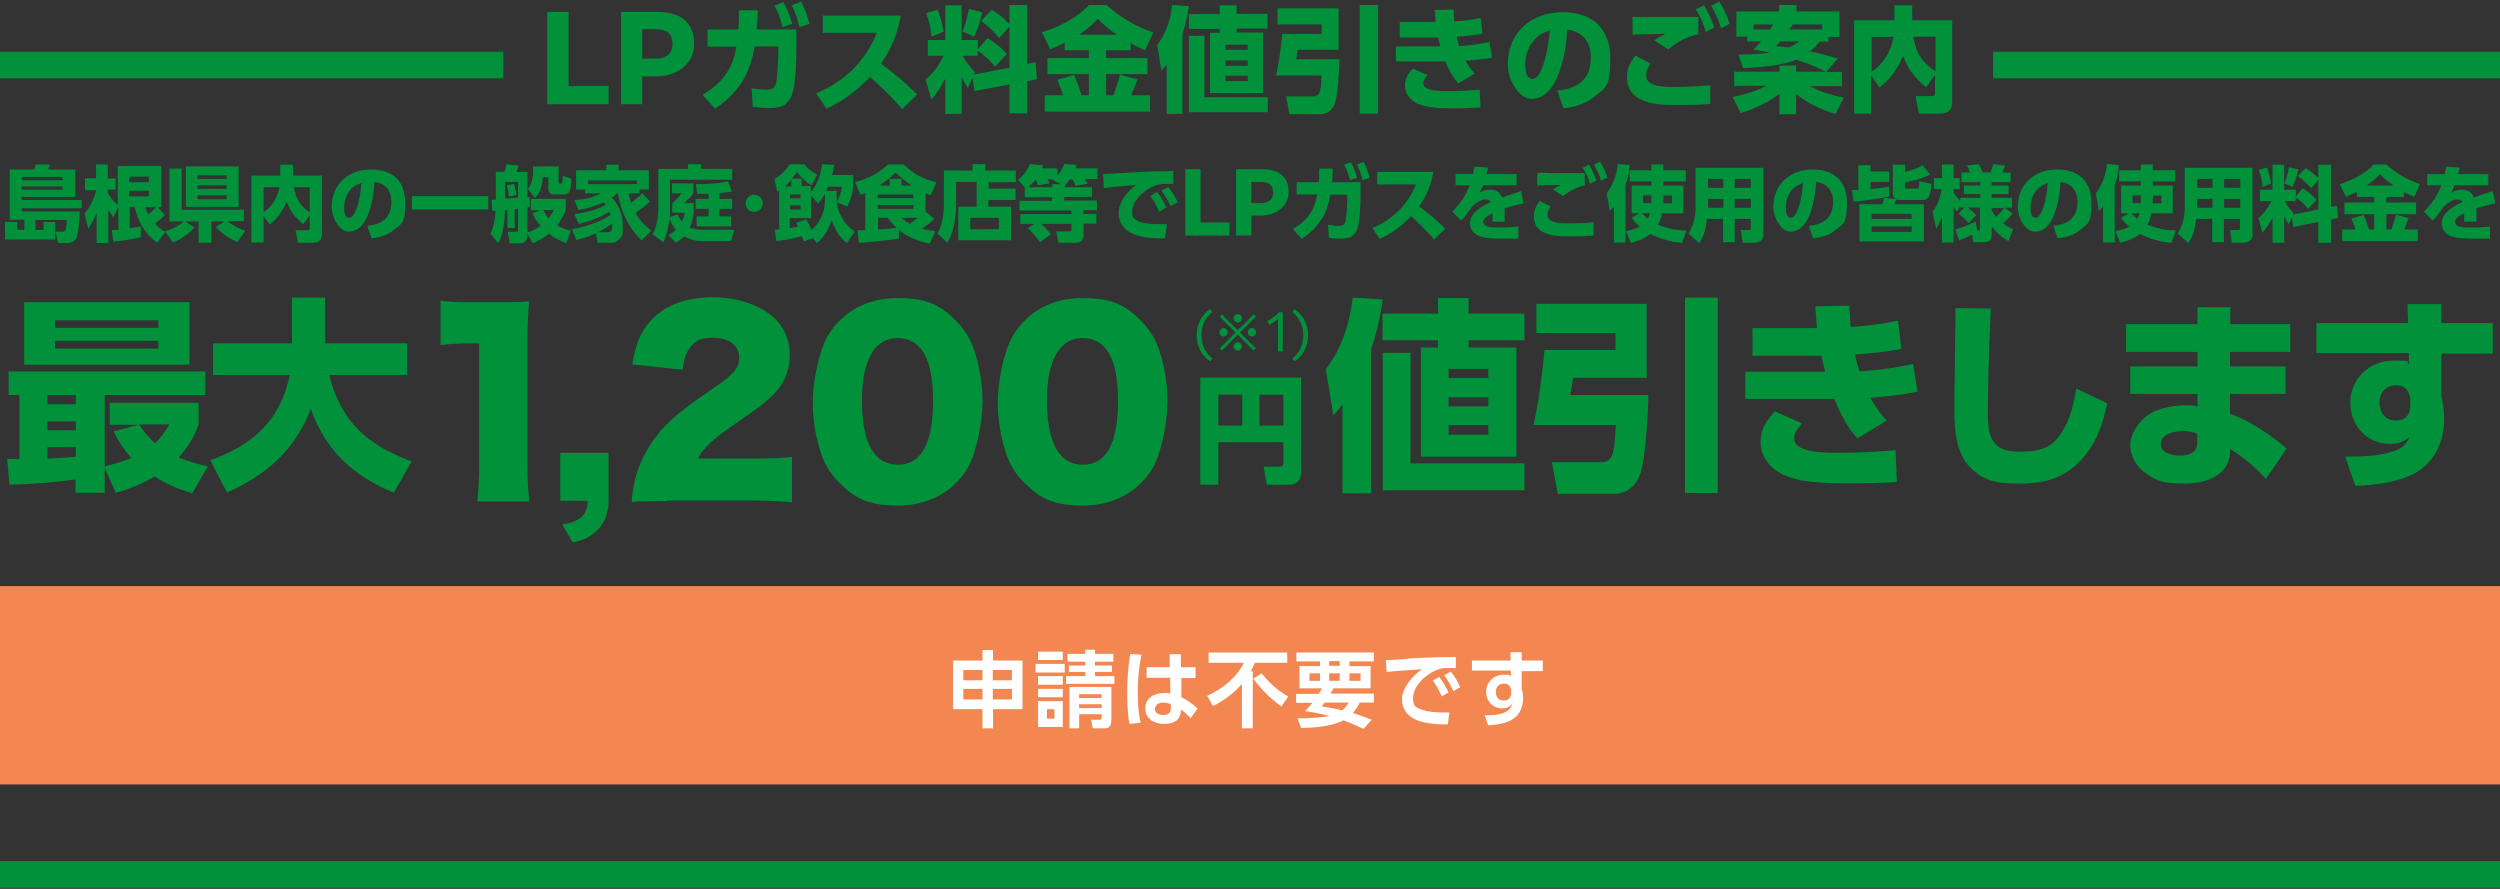
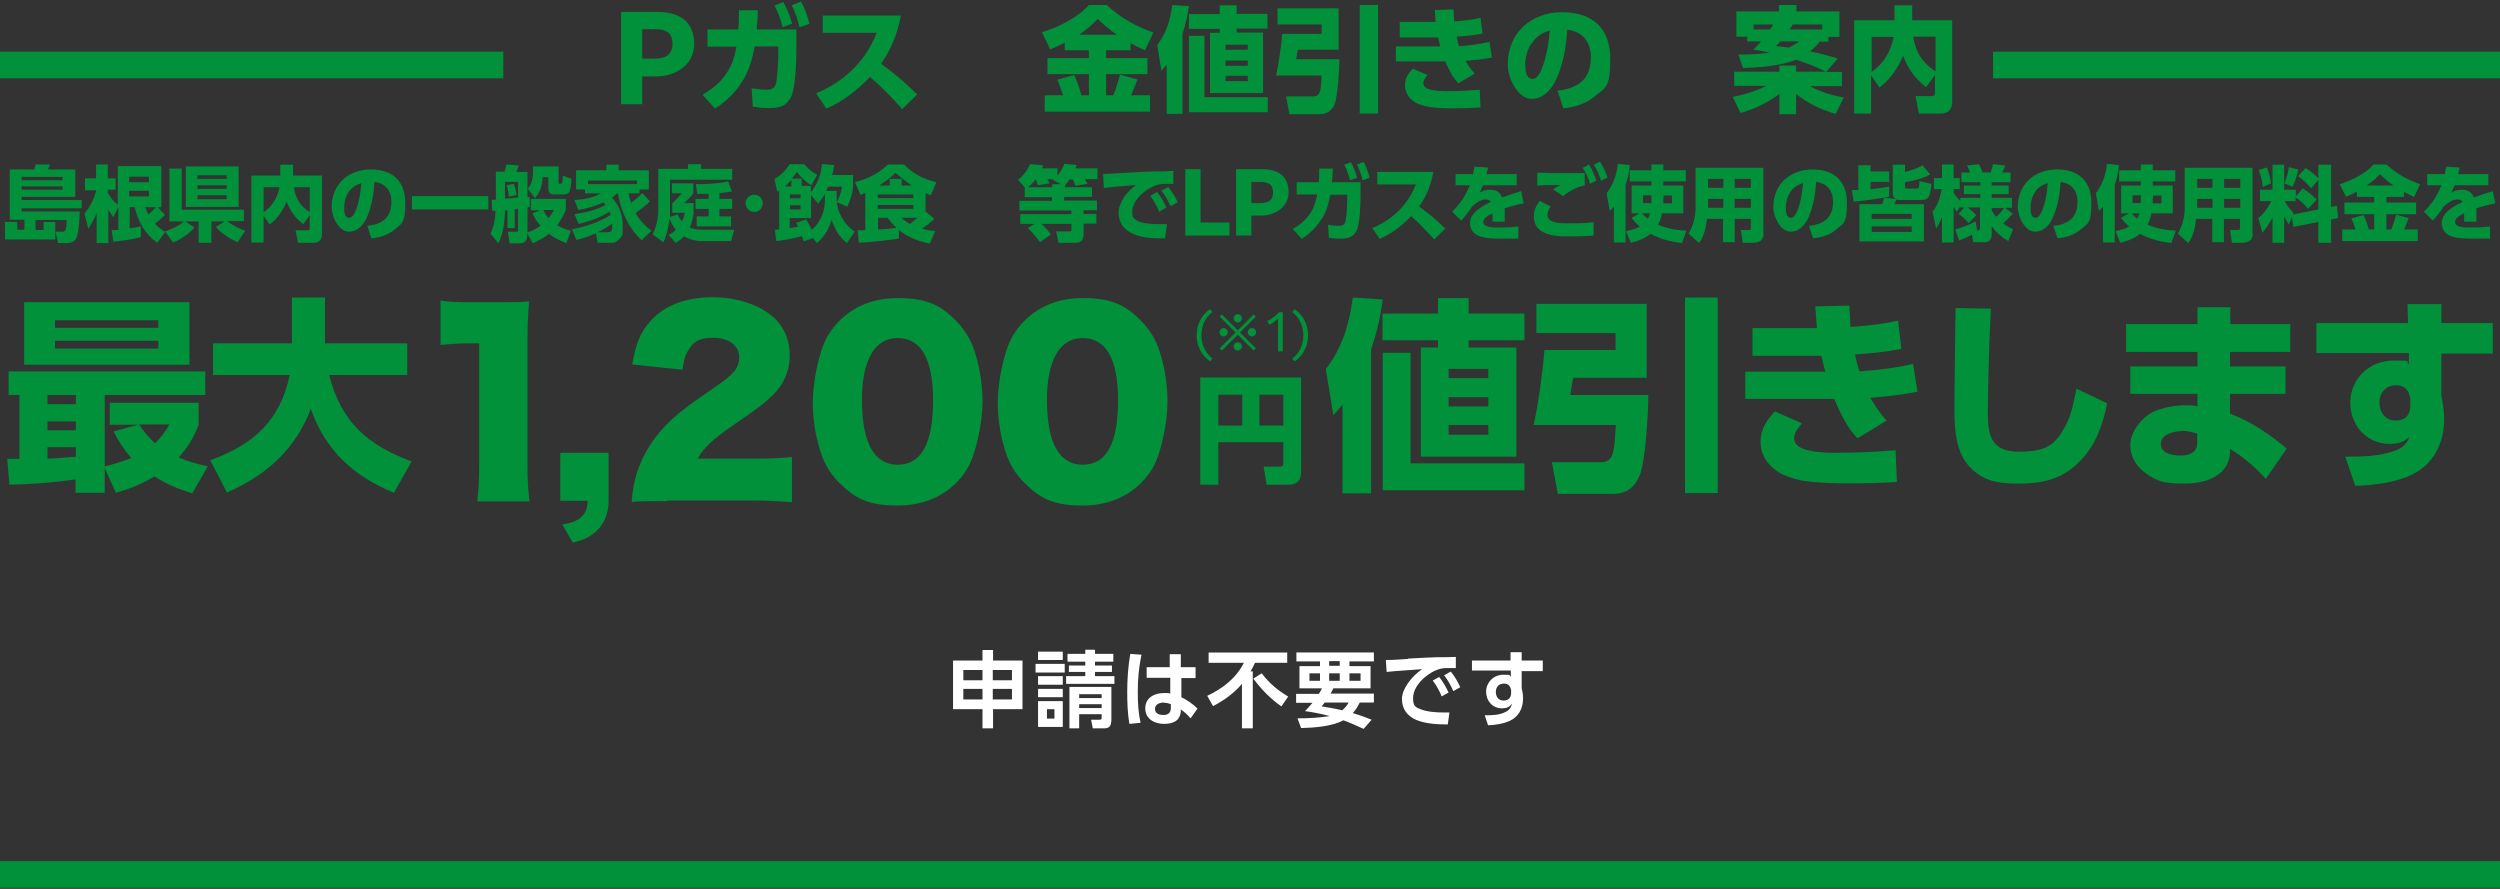
<svg xmlns="http://www.w3.org/2000/svg" id="_レイヤー_1" version="1.1" viewBox="0 0 900 320">
  <rect x="0" y="0" width="900" height="320" fill="#333333" stroke="none" />
  <defs>
    <style>
      .st0 {
        fill: #fff;
      }

      .st1 {
        fill: #f28751;
      }

      .st2 {
        fill: #00913a;
      }
    </style>
  </defs>
  <rect class="st2" y="18.6" width="181.2" height="9.6" />
  <g>
    <path class="st2" d="M15.7,82.7v-2.8h4.2v6.3H1.8v-6.3h4.4v2.8h2.6v-3.6H3.5v-18.1h8.8c.2-.7.4-1.1.5-1.8h5.2c-.2.6-.5,1.2-.7,1.8h9.8v9.9H7.8v1.1h21.6v3H7.8v1.1h20.9c0,2.3-.3,7-1,9.1-.6,1.9-2.2,2.3-4,2.3h-2.8l-.9-4.1h2.3c1.2,0,1.6-.3,1.7-4.2h-11.2v3.6h2.9ZM7.8,63.7v1.2h14.7v-1.2H7.8ZM7.8,67.1v1.2h14.7v-1.2H7.8Z" />
    <path class="st2" d="M30.6,68.3v-4.1h4v-5h4.2v5h2.8v4.1h-2.8v1.1c.9,1.7,2.1,3.1,3.6,4.3v-13.9h15.7v14.8h-1.3l2.6,2.8c-1.1,1.1-2.4,2.2-3.6,3.1,1.2,1.3,2.2,2.1,3.7,3l-2.9,3.9c-4.4-3.1-6.9-7.6-8.1-12.8h-1.8v7.6c1.3-.2,2.7-.4,4-.7v3.9c-3.2.8-6.6,1.3-9.9,1.6l-.6-4.2c.8,0,1.6,0,2.4,0v-8.2l-1.8,3.6c-.7-.9-1.2-1.7-1.8-2.7v12h-4.2v-10.9c-.8,2.2-1.8,3.8-3,5.8l-1.4-5.5c2.1-2.5,3.4-5.3,4.3-8.4h-4.1ZM46.5,63.6v2h7.1v-2h-7.1ZM46.5,68.7v2h7.1v-2h-7.1ZM56.1,74.6h-3.8c.3.9.7,1.7,1.1,2.6,1-.7,1.9-1.7,2.7-2.6Z" />
    <path class="st2" d="M61,79.6v-18.9h4.4v14.8h22.4v4.1h-6c1.5,1.3,4.6,2.9,6.5,3.5l-2.8,4.1c-2.9-1.3-5.7-3.1-7.8-5.5l3.2-2h-4.8v7.7h-4.6v-7.7h-4.8l3.3,2.2c-1.8,2.2-5.1,4.4-7.7,5.4l-2.9-4c2.5-.9,4.8-1.8,6.8-3.6h-5.2,0ZM85.9,59.9v14.6h-19v-14.6h19ZM71.1,63.1v1.3h10.5v-1.3s-10.5,0-10.5,0ZM71.1,66.7v1.3h10.5v-1.3h-10.5ZM71.1,70.3v1.4h10.5v-1.4h-10.5Z" />
    <path class="st2" d="M94.9,87.3h-4.4v-24.1h10.4v-3.9h4.6v3.9h10.4v21c0,2-.9,3.2-3,3.2h-5.6l-.9-4.5h4.3c.6,0,.8-.3.8-.8v-4.6l-2.3,3.2c-3-2.3-4.6-4.6-6-8.1-1.5,3.4-3.2,6-6.1,8.2l-2.2-3.1v9.8-.2ZM100.6,67.4h-5.7v9c3.1-2.1,5-5.3,5.7-9ZM111.5,76.4v-9h-5.7c.6,4,2.3,6.8,5.7,9Z" />
    <path class="st2" d="M132.2,81.3c2.3-.2,4.9-.9,6.6-2.6,1.6-1.6,2.1-3.9,2.1-6.1,0-3.9-2.1-6.6-6.1-7.1-.2,4.1-.9,8.2-2.4,12-1.1,2.9-3.3,5.9-6.8,5.9s-6.2-5.1-6.2-8.9c0-8.2,6.1-13.5,14.1-13.5s12.4,4.4,12.4,12-1.2,7.4-4.1,9.8c-2.2,1.9-5.2,2.7-8.1,3l-1.5-4.6h0ZM125.5,69.2c-1.1,1.6-1.6,3.6-1.6,5.5s.3,3.7,1.8,3.7,2.3-2.4,2.7-3.5c1.1-3.1,1.4-5.8,1.7-9-2.1.7-3.4,1.5-4.7,3.4h0Z" />
    <path class="st2" d="M175.8,70.6v4.8h-27.5v-4.8h27.5Z" />
    <path class="st2" d="M194.5,81.2c-1.2-1.4-2-2.7-2.8-4.4l2.7-1.1h-3.3v-4.1h12.6v4.1c-.9,2-1.8,3.6-3.1,5.4,1.6.9,3.1,1.5,4.9,2l-1.6,4.4c-2.3-.8-4.3-1.8-6.3-3.3-1.9,1.5-3.6,2.4-5.8,3.4l-2-3.6v.8c0,1.8-.9,2.8-2.7,2.8h-3.6l-.7-4.2h3c.6,0,.7,0,.7-.7v-7.5c-.4,0-.8,0-1.2.2v6.7h-2.6v-6.4h-.9c-.1,3.9-.6,8.5-2.4,11.9l-2.8-3.5c1.2-2.6,1.7-5.3,1.8-8.2h-1.2l-.2-4h1.5v-10.1h3.2c.2-.7.4-1.8.6-2.6l4.5.4c-.4,1-.5,1.3-.9,2.3h4v9.1c.3,0,.5,0,.8,0v3.6c-.3,0-.5,0-.8,0v9.1c1.8-.7,3.1-1.2,4.6-2.4h0ZM186.5,65.5h-4.7v6c1.6,0,3.1-.3,4.7-.4v-5.6ZM186,70.2l-2.8.6c-.1-1.3-.4-2.9-.8-4.1l2.6-.5c.5,1.4.7,2.6,1,4ZM201.1,60v5.6c0,.4,0,.5.4.5h.5c.2,0,.6,0,.6-2.5v-.3l3.1,1c0,1-.2,3.5-.6,4.4-.4,1.1-1.2,1.3-2.3,1.3h-3.4c-1.4,0-2-.8-2-2.1v-4.1h-2c-.3,3-.7,5.2-2.8,7.5l-2.6-3.4c.7-.8,1.1-1.5,1.4-2.5.3-1,.5-2.4.5-3.5v-2h9.2ZM197.5,78.5c.8-1,1.3-1.7,1.9-2.9h-3.8c.5,1.1,1.1,2,1.9,2.9h0Z" />
    <path class="st2" d="M227.2,73c1.3-.9,2.9-2.3,4-3.5l2.8,3c-1.5,1.5-3.4,2.9-5.2,4.2,1.5,2.6,3.3,4.5,5.7,6.4l-3.5,3.4c-4.7-4.4-7.6-10.5-8.5-16.8h-.5c-.6.6-1,1-1.7,1.5,2.8,2.9,3.9,6.2,3.9,10.2s-.2,3.6-1.5,4.9-1.7,1.1-2.6,1.1h-4.9l-.7-3.4c-2.3,1-4.5,1.8-7,2.4l-1.6-3.9c4.6-.8,9.9-2.5,13.9-5.1-.1-.4-.2-.8-.4-1.2-3.2,2.1-7.4,3.6-11.1,4.4l-1.5-3.5c3.7-.5,7.9-1.5,11.2-3.3-.2-.3-.5-.6-.8-.9-2.9,1.3-5.9,2.2-9,2.7l-1.4-3.6c3.7-.2,6.3-.7,9.6-2.4h-5.8v-1.4h-3.2v-6.9h10.9v-2h4.4v2h10.9v6.9h-3.4v1.4h-3.9c.2,1.2.5,2.3.9,3.4h0ZM229.3,65h-17.6v1.3h17.6v-1.3ZM215.2,83.6h3.6c1.2,0,1.6-.5,1.6-2.6v-.5c-1.6,1.2-3.4,2.2-5.2,3.1h0Z" />
    <path class="st2" d="M238.9,87.3l-3.9-2.9c1.5-3.4,2-6.1,2-9.8v-13.8h10.7v-1.7h4.7v1.7h11.2v3.9h-22.4v13.4l2.7-.9c.5.9.9,1.7,1.6,2.5.6-1.1.8-2,1-3.1h-4.5v-3.4c1.2-1.1,2.4-2.4,3.4-3.6h-3.5v-3.6h7.7v3.6c-1,1.4-2,2.3-3.3,3.5h3.4v3.5c-.2,1.9-.6,3.5-1.4,5.3,1.5.7,3.2.8,4.9.8h11.1l-1.1,4.1h-10.7c-2.1,0-4.4-.7-6.3-1.7-.9,1-1.8,1.6-3,2.3l-2.5-2.8c1.1-.5,1.7-1,2.6-1.9-1-1.2-1.8-2.6-2.3-4.1-.3,3.1-.9,5.9-2.2,8.7h.1ZM252.6,69.8h-1.6l-.5-3.5c3.7,0,8-.2,11.6-1l1.4,3.6c-1.5.3-2.9.5-4.5.6v2.1h4.6v3.6h-4.6v2.7h4.2v3.6h-12.4v-3.6h4.3v-2.7h-4.7v-3.6h4.7v-1.8h-2.5Z" />
    <path class="st2" d="M271.5,70.1c1.8,0,3.1,1.4,3.1,3.1s-1.4,3.1-3.1,3.1-3.1-1.4-3.1-3.1,1.4-3.1,3.1-3.1Z" />
    <path class="st2" d="M301.2,68.8v2.4c0,2.6.5,4.7,1.8,7,1.2,2.2,2.7,3.8,4.7,5.2l-2.8,4.1c-2.9-2.3-4.3-4.9-5.5-8.3-1.2,3.6-2.5,5.8-5.3,8.3l-1.4-1.8-3.4,1.2c-.2-.6-.4-1.2-.6-1.9-2.8.8-6.2,1.4-9.2,1.8l-.6-4.1c.5,0,1,0,1.6-.2v-14c-.2.2-.5.4-.7.5l-1-4.6c2.3-1.2,4.1-3.1,5.5-5.3h5.2c1.4,1.6,2.8,2.9,4.7,3.8l-2.1,3.8c-1.9-1.1-3.9-3-5.2-4.8-.6.9-1.1,1.6-1.8,2.4h3.5v2.6h3.3v2.3c2.4-2.9,3.7-6.4,4-10.1l4.4.3c-.2,1.3-.4,2.4-.7,3.6h7.5v4.2c-.2,2.6-.9,4.9-2.1,7.2l-3.7-1.6c.9-2,1.5-3.4,1.8-5.6h-5c-.2.5-.4,1-.7,1.5h3.8ZM282.6,67.1h2.3v-2.3c-.7.8-1.5,1.5-2.3,2.3ZM294.5,73.3l-2.5-3v8.2h-7.7v3.6c1-.2,2-.3,3-.5-.2-.5-.4-.9-.7-1.4l3.6-1.2c.8,1.2,1.5,2.5,2,3.8,3.4-3.1,4.8-6.6,4.8-11.2v-1.8c-.8,1.4-1.5,2.3-2.5,3.5h0ZM284.4,70v1.4h3.8v-1.4h-3.8ZM284.4,73.9v1.5h3.8v-1.5h-3.8Z" />
    <path class="st2" d="M333.3,76.2l3.1,2.6c-1.4,1.3-2.9,2.5-4.5,3.5,1.7.5,3.1.7,4.8.9l-2,4.5c-4.1-.9-7.8-2.2-11.1-4.9v3.1c-4.7.7-9.6,1.2-14.4,1.5l-.5-4.5c.9,0,1.9,0,2.8,0v-13.4c-.6.2-1.1.4-1.7.7l-2-4.7c4.5-1,8.5-3.1,11.9-6.3h5.7c3.4,3.4,7,5.3,11.7,6.4l-2,4.7c-.7-.2-1.3-.5-1.9-.8v6.9h.1ZM316,70v1.3h12.8v-1.3h-12.8ZM316,73.8v1.4h12.8v-1.4h-12.8ZM322.6,81.9c-1.3-1.2-2.1-2.2-3.1-3.5h-3.4v4.2c2.2,0,4.4-.3,6.6-.6h-.1ZM322.4,62.1c-1.7,1.9-3.8,3.3-5.9,4.7h3.8v-2.4h4.3v2.4h3.7c-2.3-1.5-3.9-2.8-6-4.7h.1ZM330.3,78.4h-5.8c1,.9,1.9,1.6,3.1,2.2.9-.7,1.8-1.4,2.7-2.2h0Z" />
-     <path class="st2" d="M355.8,67.9h9.8v4.1h-9.8v2.4h8.2v12.1h-19v-12.1h6.6v-8.9h-7.4v8.5c0,2.3-.4,5.3-.9,7.6-.4,2-1.2,4-2.3,5.8l-3.5-3.4c.8-1.4,1.3-2.6,1.6-4.2.4-1.8.7-4.1.7-5.9v-12.5h10.3v-2.3h4.6v2.3h11v4.2h-9.8v2.4h-.1ZM349.3,78.4v4.1h10.3v-4.1h-10.3Z" />
    <path class="st2" d="M383.1,67.4h10v3.5h-10v1.3h11.8v3.5h-4.8v1.3h4.6v3.5h-4.6v3.2c0,2.1-.3,3.7-2.8,3.7h-6.2l-.9-4.1h4.7c.6,0,.8,0,.8-.8v-1.9h-10.8c1.1,1,2.6,2.6,3.4,3.8l-3.9,2.8c-1.3-1.8-2.8-3.6-4.4-5.1l2.4-1.5h-5.1v-3.5h18.4v-1.3h-18.7v-3.5h11.7v-1.3h-9.8v-3.5l-2.4-2.8c1.8-1.3,3.4-3.5,4.3-5.6l4.7.4c-.1.4-.3.8-.4,1.1h5.6v2.6c1.2-1.4,1.8-2.6,2.5-4.2l4.4.4c-.1.4-.3.8-.4,1.2h7.9v3.9h-4.5c.3.5.6,1.1.9,1.7l-4.4.7c-.3-.8-.5-1.6-.9-2.3h-1.1c-.5.7-1.1,1.4-1.7,2.1v.8h-.3ZM378.9,64.8c.1,0,.2-.2.4-.3h-2.2c.3.5.5.9.7,1.5l-4.2.7c-.2-.7-.5-1.5-.7-2.2h0c-.8,1.1-1.7,2-2.8,2.9h8.7v-1.1h3.1l-2.8-1.5h-.2Z" />
    <path class="st2" d="M405.3,62.2c3.4-.2,6.8-.4,10.2-.5,2.3,0,4.6,0,6.9-.2v4.7h-2.3c-.8,0-1.9,0-2.9.2-2.8.7-5.5,2.5-7.4,4.7-1.3,1.5-2.2,3.2-2.2,5.3s.4,1.9,1,2.5c.7.7,1.9,1.1,2.9,1.3,2,.4,3.9.5,5.9.5h2.7l-.7,5.1c-3.6,0-7.8,0-11.2-1.5-3.4-1.3-5.5-4-5.5-7.7s3-7.7,6.3-10c-3.9.3-7.8.6-11.6,1.1l-.3-5.1c2.7,0,5.4-.3,8.1-.4h.1ZM416.6,69.2c1.4,1.7,2.4,3.6,3.3,5.5l-2.6,1.5c-.9-2.2-1.8-3.7-3.2-5.7l2.5-1.4h0ZM420.6,67.3c1.4,1.7,2.4,3.5,3.4,5.5l-2.6,1.4c-1.1-2.3-1.8-3.6-3.3-5.6l2.5-1.3Z" />
    <path class="st2" d="M426.7,60.9h5.5v19.2h10.4v4.7h-15.9v-23.8h0Z" />
    <path class="st2" d="M445,60.9h9.3c6.3,0,9.6,2.9,9.6,8.3s-5,8.4-9.7,8.4h-3.7v7.2h-5.5v-23.8h0ZM450.5,65.4v7.7h3.3c2.3,0,4.5-.7,4.5-3.8s-2-3.8-4.4-3.8h-3.4Z" />
    <path class="st2" d="M475.7,78.9c-1.8,2.9-4.2,5.3-7.1,7.1l-3.2-3.6c2.7-1.5,4.8-3.3,6.5-5.9,1.3-2.1,1.8-4.1,2.3-6.5h-7.4v-4.4h8c.1-1.6.1-3.3.1-4.9h4.9c0,1.7-.1,3.3-.3,4.9h10.3v4.7c0,3.1-.2,9.8-1.3,12.5-.5,1.2-1.6,2.3-2.8,2.7-.9.3-2,.4-3,.4s-2.8,0-4.3-.3l-.3-4.7c1.2.2,2.5.4,3.7.4s2.3-.2,2.6-1.7c.4-1.7.6-6.1.6-7.9v-1.6h-6.1c-.6,3.3-1.4,6.1-3.2,9v-.2ZM486.3,58.4c1.1,1.9,1.7,3.6,2.3,5.6l-2.6.9c-.5-2.1-1.1-3.7-2.1-5.6l2.4-.9h0ZM490.9,58.3c1.1,2,1.6,3.6,2.2,5.7l-2.6.9c-.5-2.2-1-3.7-2-5.7l2.4-.9Z" />
    <path class="st2" d="M520.3,82.3l-4,3.9c-2.6-2.9-5.3-5.8-8.3-8.4-3.2,3.4-7,6.3-11.3,8.2l-2.7-3.9c7.3-3,12.8-8.3,15.7-15.7h-13.9v-4.5h20.2c-.8,4.7-2.4,8.5-5.1,12.4,4.2,3.3,5.5,4.2,9.4,8Z" />
    <path class="st2" d="M546,62.7v4h-12.1c-.4.9-.8,1.7-1.2,2.6,1.2-.6,2.2-1,3.6-1,2.2,0,3.6.7,4.5,2.8,2.2-.8,4.5-1.6,6.8-2.3l.9,4.4c-2.4.5-4.4,1-6.8,1.8v4.8h-4.4c0-.8,0-1.6,0-2.3s0-.5,0-.7c-1.7.8-3.3,1.8-3.3,3.2s2.3,1.9,4.1,1.9h1.1c2.4,0,5,0,7.4-.4v4.4c-2.1,0-4.2,0-6.3,0s-5.7,0-8-1c-1.9-.7-3.1-2.5-3.1-4.5,0-3.9,4.4-6.2,7.5-7.7-.4-.7-1.1-.9-1.9-.9-1.8,0-3.6,1.4-4.9,2.6-1,1.5-2.6,3.8-3.9,5l-3.2-3.2c2.9-2.9,4.8-5.7,6.3-9.5h-5.1v-4h6.3c.2-.9.4-1.8.5-2.7l4.9.3c-.2.8-.4,1.6-.6,2.4h10.8Z" />
    <path class="st2" d="M558.3,74.3c-.7.9-1.2,1.9-1.2,3.1,0,2.9,4.5,3,6.8,3h.4c3.1,0,6.3,0,9.4-.4v4.8c-2.4.2-4.9.3-7.3.3h-1.1c-3.3,0-6.8,0-9.7-1.5-2.3-1.1-3.4-3.1-3.4-5.7s.9-3.8,2.1-5.6l4,2.1h0ZM557.3,62.3h13.2v4.4c-3,.7-5.4,2-7.8,3.9l-3.6-2.4c.9-.7,1.8-1.2,2.8-1.6-2.8,0-5.7,0-8.5.2v-4.6h3.9ZM572,59.2c1.2,1.9,2,3.6,2.7,5.8l-2.3,1.2c-.7-2.4-1.3-3.7-2.6-5.8l2.1-1.1h0ZM576,58.2c1.2,1.8,2,3.6,2.7,5.7l-2.3,1.2c-.7-2.3-1.4-3.8-2.6-5.8l2.1-1.1h0Z" />
    <path class="st2" d="M579.5,75.9l-1.1-6.3c2.4-3.3,3.6-6.6,4-10.6l4.3.4c-.2,2.6-.6,4.7-1.5,7.1v20.8h-4.2v-12.9c-.6.7-.8.9-1.5,1.5ZM598.8,66.8h7.2v10h-7.7c-.3,1.5-.6,2.7-1.4,4.1,3.4,1.4,6.5,2,10.2,2.1l-1.6,4.5c-4.1-.5-7.7-1.4-11.3-3.3-2.1,1.7-4.5,2.6-7.1,3.2l-1.7-4.2c1.8-.4,3.3-.7,4.9-1.6-1.2-1.1-2-1.9-2.9-3.2l2.8-1.6h-2.8v-10h7.1v-1.5h-7.8v-4h7.8v-2.1h4.3v2.1h8.1v4h-8.1v1.5h0ZM593.2,78.8c.4-.7.6-1.3.8-2h-2.9c.7.8,1.4,1.4,2.2,2h0ZM591.5,70.3v2.8h3v-2.8h-3ZM598.8,71.3v1.9h3.1v-2.8h-3v.9h0Z" />
    <path class="st2" d="M634.9,84c0,2.7-1.7,3.4-4.1,3.4h-3.4l-.7-4.6h2.8c.7,0,.8-.2.8-.8v-3.2h-5.8v8.4h-4.2v-8.4h-5.8c-.3,3-1,6.2-2.8,8.7l-3.8-3.4c1.7-2.8,2.5-6.1,2.5-9.3v-14.4h24.4v23.7h0ZM614.9,64.4v3.2h5.5v-3.2h-5.5ZM614.9,71.6v3.2h5.5v-3.2h-5.5ZM624.5,64.4v3.2h5.8v-3.2h-5.8ZM624.5,71.6v3.2h5.8v-3.2h-5.8Z" />
    <path class="st2" d="M651.2,81.3c2.3-.2,4.9-.9,6.6-2.6,1.6-1.6,2.1-3.9,2.1-6.1,0-3.9-2.1-6.6-6.1-7.1-.2,4.1-.9,8.2-2.4,12-1.1,2.9-3.3,5.9-6.8,5.9s-6.2-5.1-6.2-8.9c0-8.2,6.1-13.5,14.1-13.5s12.4,4.4,12.4,12-1.2,7.4-4.1,9.8c-2.2,1.9-5.2,2.7-8.1,3l-1.5-4.6h0ZM644.5,69.2c-1.1,1.6-1.6,3.6-1.6,5.5s.3,3.7,1.8,3.7,2.3-2.4,2.7-3.5c1.1-3.1,1.4-5.8,1.7-9-2.1.7-3.4,1.5-4.7,3.4h0Z" />
    <path class="st2" d="M680.1,66.9v3.9c-4.2.8-8.5,1.4-12.8,1.8l-.6-4.2c.8,0,1.6,0,2.3,0v-8.9h4.4v2.2h6.7v3.8h-6.7v2.6c2.2-.2,4.5-.5,6.7-.9v-.2ZM681.9,73.5h10.7v13.4h-23.2v-13.4h8.2c.3-.8.4-1.5.6-2.3l4.2.4c-.8-.5-1-1.2-1-2.2v-10.1h4.4v2.6c2.1-.5,4.5-1.3,6.3-2.4l2.8,3.3c-2.8,1.5-6,2.3-9.1,2.8v1.5c0,.5,0,.8.7.8h3.3c.9,0,1.1,0,1.2-2.7l4.3,1c0,1-.4,3.2-.7,4.1-.5,1.2-1.3,1.7-2.6,1.7h-8c-.5,0-.9,0-1.4-.2,0,.5-.5,1.4-.7,1.8h0ZM673.8,78.8h14.4v-1.8h-14.4v1.8ZM673.8,83.5h14.4v-2h-14.4v2Z" />
    <path class="st2" d="M705.7,74.9v-.7l-1.2,2c-.6-.7-.7-.9-1.2-1.7v12.8h-4.2v-9.2c-.6,1.6-1.2,2.8-2.1,4.2l-1.3-6.1c1.9-2.2,2.8-5.3,3.3-8.1h-2.8v-4h2.9v-4.9h4.2v4.9h2.2v4h-2.2v1.2c.5.9,1.6,2.3,2.4,3v-1.1h7.2v-1.3h-5.9v-3.1h5.9v-1.2h-6.8v-3.5h3.1c-.3-.9-.6-1.7-1.1-2.5l4.3-.5c.5.9,1,1.9,1.3,3h2.9c.4-1,.7-2,.9-3l4.4.5c-.3.8-.7,1.7-1.1,2.5h3v3.5h-6.8v1.2h6.1v3.1h-6.1v1.3h7.3v3.6h-2.5l2.8,2.1c-1.4,1.5-1.9,2.2-3.5,3.5,1.2.9,2.2,1.5,3.6,2.1l-1.7,4.3c-2.5-1.5-4.3-3-6-5.4v3.1c0,1.7-.9,2.7-2.6,2.7h-4l-.5-2.7c-1.5.8-3,1.5-4.6,2.1l-1.4-4c2.5-.7,5-1.7,7.3-2.9l.6,3.3h.2c.6,0,.8-.3.8-.9v-7.4h-4.4c1.2.9,2.1,1.7,3.1,2.8l-2.8,2.8c-.9-1.1-2.4-2.5-3.6-3.3l2-2.3h-1.6l.2.2ZM718.6,78c1.2-1,1.9-1.8,2.8-3.1h-4.4v.7c.3.8,1,1.7,1.5,2.4h.1Z" />
    <path class="st2" d="M739.2,81.3c2.3-.2,4.9-.9,6.6-2.6,1.6-1.6,2.1-3.9,2.1-6.1,0-3.9-2.1-6.6-6.1-7.1-.2,4.1-.9,8.2-2.4,12-1.1,2.9-3.3,5.9-6.8,5.9s-6.2-5.1-6.2-8.9c0-8.2,6.1-13.5,14.1-13.5s12.4,4.4,12.4,12-1.2,7.4-4.1,9.8c-2.2,1.9-5.2,2.7-8.1,3l-1.5-4.6h0ZM732.6,69.2c-1.1,1.6-1.6,3.6-1.6,5.5s.3,3.7,1.8,3.7,2.3-2.4,2.7-3.5c1.1-3.1,1.4-5.8,1.7-9-2.1.7-3.4,1.5-4.7,3.4h0Z" />
    <path class="st2" d="M755.6,75.9l-1.1-6.3c2.4-3.3,3.6-6.6,4-10.6l4.3.4c-.2,2.6-.6,4.7-1.5,7.1v20.8h-4.2v-12.9c-.6.7-.8.9-1.5,1.5ZM775,66.8h7.2v10h-7.7c-.3,1.5-.6,2.7-1.4,4.1,3.4,1.4,6.5,2,10.2,2.1l-1.6,4.5c-4.1-.5-7.7-1.4-11.3-3.3-2.1,1.7-4.5,2.6-7.1,3.2l-1.7-4.2c1.8-.4,3.3-.7,4.9-1.6-1.2-1.1-2-1.9-2.9-3.2l2.8-1.6h-2.8v-10h7.1v-1.5h-7.8v-4h7.8v-2.1h4.3v2.1h8.1v4h-8.1v1.5h0ZM769.4,78.8c.4-.7.6-1.3.8-2h-2.9c.7.8,1.4,1.4,2.2,2h0ZM767.7,70.3v2.8h3v-2.8h-3ZM775,71.3v1.9h3.1v-2.8h-3v.9h0Z" />
    <path class="st2" d="M811,84c0,2.7-1.7,3.4-4.1,3.4h-3.4l-.7-4.6h2.8c.7,0,.8-.2.8-.8v-3.2h-5.8v8.4h-4.2v-8.4h-5.8c-.3,3-1,6.2-2.8,8.7l-3.8-3.4c1.7-2.8,2.5-6.1,2.5-9.3v-14.4h24.4v23.7h0ZM791,64.4v3.2h5.5v-3.2h-5.5ZM791,71.6v3.2h5.5v-3.2h-5.5ZM800.7,64.4v3.2h5.8v-3.2h-5.8ZM800.7,71.6v3.2h5.8v-3.2h-5.8Z" />
    <path class="st2" d="M823.9,80.7c-.7-1-1.1-1.8-1.6-2.9v9.6h-4.2v-9.1c-1.1,2.2-2.1,3.6-3.6,5.5l-1.5-5.3c2.1-1.7,3.5-3.8,4.7-6.1h-4.1v-4.1h4.5v-9h4.2v9h4.2v2.4l2.5-2.9c1.9,1.2,3.5,2.5,5,4.1l-3.1,3.3c-1.2-1.5-2.8-3.1-4.5-4.1v1.3h-3.9c.8,1.6,1.9,3,3.2,4.2l-.2.6,9.1-1.8v-10.6l-2.6,3c-1.5-1.8-2.8-3-4.7-4.4l2.7-2.9c1.7,1,3.3,2.3,4.6,3.7v-4.9h4.6v15.2l2.1-.4.4,4.4-2.5.5v8.4h-4.6v-7.5l-9,1.8-.5-3.5-1.2,2.7v-.2ZM817.6,66l-3.1,1.3c0-2.3-.6-4.1-1.4-6.1l3-.9c.7,1.8,1.2,3.9,1.5,5.8h0ZM825.4,67.3l-3-1.3c.7-1.7,1.4-4,1.6-5.8l3.4.8c-.4,2.1-1.2,4.4-2.1,6.3h0Z" />
    <path class="st2" d="M844.5,70.7l-2.2-4.4c4.2-1.3,9.2-3.7,12.2-7.1h4.6c3.6,3.3,7.5,5.5,12.1,7.1l-2.1,4.6c-1.3-.6-2.5-1.2-3.7-1.8v1.8h-6.3v2h10.7v4.2h-10.7v5.5h1.8c.7-1.8,1.2-3.5,1.7-5.3l4.5,1.2c-.5,1.4-1.1,2.8-1.6,4.1h4.9v4.2h-27.2v-4.2h4.8c-.5-1.5-.9-2.6-1.5-4l4.4-1.2c.8,1.7,1.4,3.4,1.9,5.2h1.9v-5.5h-10.7v-4.2h10.7v-2h-6.2v-1.9c-1.2.6-2.5,1.2-3.8,1.8h-.2ZM861.7,66.8c-1.8-1.2-3.4-2.6-4.9-4.1-1.5,1.6-3,2.9-4.8,4.1h9.8,0Z" />
    <path class="st2" d="M895.8,62.7v4h-12.1c-.4.9-.8,1.7-1.2,2.6,1.2-.6,2.2-1,3.6-1,2.2,0,3.6.7,4.5,2.8,2.2-.8,4.5-1.6,6.8-2.3l.9,4.4c-2.4.5-4.4,1-6.8,1.8v4.8h-4.4c0-.8,0-1.6,0-2.3s0-.5,0-.7c-1.7.8-3.3,1.8-3.3,3.2s2.3,1.9,4.1,1.9h1.1c2.4,0,5,0,7.4-.4v4.4c-2.1,0-4.2,0-6.3,0s-5.7,0-8-1c-1.9-.7-3.1-2.5-3.1-4.5,0-3.9,4.4-6.2,7.5-7.7-.4-.7-1.1-.9-1.9-.9-1.8,0-3.6,1.4-4.9,2.6-1,1.5-2.6,3.8-3.9,5l-3.2-3.2c2.9-2.9,4.8-5.7,6.3-9.5h-5.1v-4h6.3c.2-.9.4-1.8.5-2.7l4.9.3c-.2.8-.4,1.6-.6,2.4h10.8Z" />
  </g>
  <g>
-     <path class="st2" d="M197.1,4.3h7.6v26.7h14.4v6.5h-22.1V4.3h.1Z" />
    <path class="st2" d="M223.6,4.3h13c8.7,0,13.3,4,13.3,11.6s-6.9,11.6-13.5,11.6h-5.2v10h-7.6V4.3h0ZM231.2,10.5v10.6h4.6c3.1,0,6.3-1,6.3-5.3s-2.8-5.3-6.1-5.3h-4.8Z" />
    <path class="st2" d="M267.3,29.2c-2.5,4.1-5.9,7.3-9.9,9.9l-4.5-5c3.7-2.1,6.7-4.6,9-8.3,1.9-2.9,2.6-5.7,3.2-9h-10.4v-6.2h11.1c.2-2.3.2-4.5.2-6.9h6.8c0,2.4-.2,4.6-.4,6.9h14.3v6.6c0,4.3-.2,13.6-1.8,17.4-.7,1.7-2.2,3.3-3.9,3.8-1.3.4-2.8.5-4.1.5-2,0-4-.2-5.9-.5l-.4-6.6c1.7.2,3.5.5,5.2.5s3.1-.3,3.6-2.4c.5-2.4.8-8.5.8-11v-2.2h-8.5c-.9,4.6-1.9,8.4-4.4,12.5h0ZM282,.7c1.5,2.7,2.3,5,3.2,7.8l-3.5,1.3c-.7-3-1.5-5.2-2.9-7.8l3.3-1.3h-.1ZM288.4.6c1.5,2.7,2.2,5,3,8l-3.6,1.2c-.7-3-1.4-5.2-2.8-7.9l3.3-1.3h.1Z" />
    <path class="st2" d="M330.3,33.9l-5.5,5.4c-3.6-4.1-7.4-8-11.6-11.6-4.5,4.7-9.7,8.8-15.7,11.4l-3.7-5.5c10.1-4.2,17.9-11.6,21.8-21.8h-19.4v-6.2h28.1c-1.2,6.5-3.3,11.8-7.1,17.3,5.8,4.5,7.6,5.8,13,11.1h.1Z" />
-     <path class="st2" d="M348.5,31.8c-.9-1.4-1.5-2.5-2.3-4.1v13.3h-5.9v-12.7c-1.5,3-2.9,5-5,7.6l-2.1-7.3c2.9-2.3,4.8-5.2,6.5-8.5h-5.7v-5.7h6.3V1.9h5.9v12.5h5.8v3.4l3.5-4.1c2.6,1.6,4.9,3.4,7,5.7l-4.3,4.6c-1.7-2.1-3.9-4.3-6.2-5.7v1.8h-5.4c1.2,2.2,2.7,4.1,4.4,5.9l-.3.8,12.7-2.4v-14.8l-3.7,4.1c-2.1-2.6-3.8-4.2-6.5-6.1l3.8-4.1c2.4,1.4,4.5,3.1,6.4,5.2V1.8h6.4v21.2l3-.6.5,6.1-3.5.7v11.6h-6.4v-10.4l-12.6,2.4-.7-4.9-1.6,3.7v.2ZM339.7,11.4l-4.4,1.8c-.2-3.1-.8-5.7-1.9-8.5l4.2-1.2c.9,2.4,1.7,5.4,2.1,8h0ZM350.6,13.2l-4.1-1.9c1-2.3,1.9-5.6,2.3-8.1l4.8,1.2c-.5,2.9-1.7,6.2-2.9,8.8h0Z" />
    <path class="st2" d="M378.1,17.8l-3-6.2c5.9-1.8,12.8-5.2,16.9-9.8h6.4c5,4.6,10.5,7.7,16.8,9.9l-3,6.4c-1.8-.8-3.5-1.6-5.2-2.6v2.6h-8.8v2.8h14.9v5.8h-14.9v7.6h2.6c1-2.4,1.7-4.9,2.4-7.4l6.3,1.7c-.7,1.9-1.5,3.8-2.3,5.7h6.8v5.9h-37.9v-5.9h6.6c-.7-2.1-1.2-3.6-2.1-5.6l6.1-1.7c1.1,2.3,1.9,4.8,2.6,7.3h2.7v-7.6h-14.9v-5.8h14.9v-2.8h-8.7v-2.7c-1.7.9-3.5,1.7-5.3,2.4h.1ZM402.1,12.5c-2.5-1.7-4.7-3.5-6.9-5.7-2.1,2.2-4.2,4-6.7,5.7h13.6Z" />
    <path class="st2" d="M425.7,41h-5.7v-17.7c-.6.7-1.2,1.4-1.9,2.1l-1.5-9.2c3.3-4.3,4.7-9,5.4-14.4l6,.4c-.6,3.8-1.1,6.4-2.3,10v28.8ZM445.2,1.9v3.1h11.1v5.3h-11.1v1.4h9.5v21.8h-19.1V11.8h3.5v-1.4h-11.1v-5.3h11.1V1.9h6.1ZM456.4,40.4h-28.4V12.9h5.6v22.1h22.8v5.4h0ZM441.2,16.1v1.8h8v-1.8h-8ZM441.2,21.8v1.9h8v-1.9h-8ZM441.2,27.3v1.9h8v-1.9h-8Z" />
    <path class="st2" d="M481.9,3v14.9h-14.7c-.2,1.2-.4,2.3-.6,3.4h15.6c0,3.3-.6,13.2-1.7,16.1-.9,2.3-2.7,3.7-5.2,3.7h-11.1l-1.2-6.4h9.7c2.4,0,2.7-1.5,3-5.7v-1.8c.1,0-16.3,0-16.3,0,.9-4.2,1.9-10.7,2.2-15h14.2v-3.4h-15.9V3h22ZM496.1,1.8v39.1h-6.6V1.8h6.6Z" />
    <path class="st2" d="M525.4,16.6c3.6-.2,7.2-.7,10.8-1.5l.9,5.6c-3.2.7-6.2.9-9.5,1.2,1,1.8,1.9,3.1,3.3,4.6l-5.9,3.5c-2.1-2.3-3.5-5-4.7-7.9h-17.8v-5.4h16c-.3-1-.5-2.1-.8-3.2h-13.8v-5.6h12.9c0-1.4-.2-2.9-.3-4.3l6.8-.2c0,1.4.2,2.8.2,4.3,3.2-.2,6.4-.5,9.5-1.3l.7,5.7c-2.8.6-6.4.9-9.3,1.1.2,1.1.5,2.2.8,3.3h.2ZM513.9,27c-.7.9-1.5,1.8-1.5,3,0,2.7,5.6,2.8,8.3,2.8h.9c3.7,0,7.4-.2,11.1-.5l.3,6.4c-3.1.2-6.3.3-9.4.3s-5.6,0-8.4-.4c-1.7-.2-3.3-.7-4.9-1.3-2.6-1.2-4.5-3.6-4.5-6.5s1.3-4.4,2.8-6.1l5.3,2.3h0Z" />
    <path class="st2" d="M560.6,32.6c3.3-.2,6.8-1.3,9.2-3.6,2.2-2.2,2.9-5.4,2.9-8.5,0-5.4-3-9.2-8.5-9.8-.3,5.7-1.3,11.4-3.4,16.6-1.6,4-4.6,8.3-9.4,8.3s-8.6-7.1-8.6-12.4c0-11.4,8.4-18.8,19.6-18.8s17.3,6.1,17.3,16.7-1.7,10.4-5.7,13.7c-3.1,2.6-7.3,3.8-11.2,4.2l-2.1-6.4h0ZM551.3,15.7c-1.5,2.2-2.2,5-2.2,7.6s.5,5.1,2.6,5.1,3.3-3.3,3.8-4.9c1.5-4.3,2-8,2.4-12.5-2.9.9-4.8,2-6.5,4.7h0Z" />
-     <path class="st2" d="M594.3,22.8c-.9,1.2-1.7,2.6-1.7,4.3,0,4.1,6.2,4.2,9.5,4.2h.5c4.4,0,8.8-.2,13.1-.6v6.7c-3.3.3-6.8.4-10.2.4h-1.5c-4.5,0-9.5,0-13.5-2.1-3.2-1.6-4.8-4.4-4.8-7.9s1.2-5.3,3-7.8l5.5,2.9h.1ZM593,6.1h18.4v6.2c-4.2.9-7.6,2.8-10.8,5.5l-5.1-3.3c1.3-.9,2.5-1.6,4-2.3-3.9.1-7.9.1-11.8.3v-6.4h5.3,0ZM613.4,1.9c1.7,2.6,2.7,5.1,3.8,8l-3.1,1.6c-1-3.3-1.8-5.2-3.6-8.1l2.9-1.5h0ZM618.9.5c1.7,2.6,2.8,5.1,3.8,8l-3.1,1.7c-1-3.2-1.9-5.2-3.6-8.1l2.9-1.5h0Z" />
    <path class="st2" d="M629,14.9v-1.7h-3.9V4.1h15.3V1.8h6.3v2.3h15.5v9.2h-4v1.7h-3.1c-1.1,1.4-2.1,2.4-3.5,3.5,3.4.7,6.7,1.5,10,2.6l-4.2,4.8h5.7v5.1h-11.6c4,2.1,7.8,3.3,12.3,4.1l-3,5.9c-5.1-1.5-10.1-3.8-14.2-7.2v7.3h-6v-7.3c-4.3,3.2-8.9,5.4-14,6.9l-2.8-5.8c4.2-.8,8.3-2.1,12.1-4h-11.6v-5.1h16.3v-2.2h6v2.2h10.6c-3.3-1.8-6.9-3.1-10.6-4.3-5.4,2.2-13.2,2.8-19.1,3l-1.7-4.9h1.7c3.2,0,6.5-.2,9.7-.7-2-.4-4-.7-6-1,1-1,1.9-1.9,2.8-3h-5ZM638.4,8.8h-7.1v1.8h5.9c.4-.6.8-1.2,1.2-1.8h0ZM647.8,14.9h-6.9c-.5.6-1,1.2-1.6,1.7,1.6.2,3.2.3,4.7.5,1.5-.7,2.4-1.2,3.7-2.2h0ZM656,10.6v-1.8h-10.6c-.4.6-.8,1.2-1.2,1.8h11.8Z" />
    <path class="st2" d="M673.7,40.9h-6.2V7.3h14.5V1.9h6.4v5.4h14.4v29.2c0,2.8-1.3,4.4-4.2,4.4h-7.8l-1.2-6.3h5.9c.8,0,1.1-.4,1.1-1.2v-6.4l-3.2,4.4c-4.1-3.3-6.4-6.4-8.3-11.3-2,4.7-4.5,8.3-8.5,11.4l-3-4.4v13.7h0ZM681.7,13.3h-7.9v12.5c4.4-2.9,6.9-7.4,7.9-12.5ZM696.8,25.7v-12.5h-8c.8,5.6,3.2,9.4,8,12.5Z" />
  </g>
  <g>
    <path class="st2" d="M41.7,177.4l-4-8.9v8.9h-10.5v-4.8c-7.9,1.1-15.8,1.7-23.8,1.9l-.8-9.3h4.4v-23h-3.9v-8.5h70.8v8.5h-36.2v25.7c3.3-.8,6.4-1.8,9.6-3-2.7-3-4.6-5.9-6.4-9.6l8.8-2.4h-10.2v-7.9h32v7.9c-1.7,4.5-3.9,8.2-7.2,11.8,3.4,1.4,6.9,2.4,10.5,3.2l-5.6,9.7c-4.9-1.5-9.3-3.3-13.6-6.1-4.5,2.7-8.8,4.5-13.9,5.9h0ZM68.2,108.8v22.5H8.7v-22.5h59.6,0ZM17.1,142.2v3.3h10.2v-3.3s-10.2,0-10.2,0ZM17.1,151.7v3.2h10.2v-3.2s-10.2,0-10.2,0ZM27.3,164.4v-3.4h-10.2v4.1c3.4-.1,6.8-.4,10.2-.7h0ZM19.8,115.3v2.7h37.2v-2.7H19.8ZM19.8,122.7v2.8h37.2v-2.8H19.8ZM55.8,159.6c2.2-2.1,3.6-4.1,5.2-6.8h-10.9c1.7,2.6,3.4,4.7,5.7,6.8Z" />
    <path class="st2" d="M76.7,135v-11.4h28.4v-16.5h11.9v16.5h29.6v11.4h-28.1c4.3,16.9,13.7,25.2,29.7,31.1l-6.4,11.3c-14.5-6-24.6-15.1-29.9-30.2-5.6,14.6-16,23.9-30.2,30.1l-6-11.6c15.4-5.6,25.2-14.2,28.6-30.7h-27.6Z" />
    <path class="st2" d="M438.6,159.2v15.3h-6.5v-38.6h36.3v33.7c0,3.2-1.3,4.9-4.6,4.9h-7.8l-1.1-6.5h5.8c1,0,1.3-.4,1.3-1.3v-7.5h-23.4ZM438.6,153.2h8.6v-11.1h-8.6v11.1ZM453.4,153.2h8.6v-11.1h-8.6v11.1Z" />
    <path class="st2" d="M430.8,120.7c0-4.1,1.9-7.4,4.8-9.4l.9,1c-2.5,1.9-4,4.8-4,8.4s1.6,6.5,4,8.4l-.9,1c-2.9-2.1-4.8-5.3-4.8-9.4Z" />
    <path class="st2" d="M440.5,121.1c-.8,0-1.5-.7-1.5-1.5s.7-1.5,1.5-1.5,1.5.7,1.5,1.5-.7,1.5-1.5,1.5ZM451.3,126.2l-5.7-5.7-5.7,5.7-.8-.8,5.7-5.7-5.7-5.7.8-.8,5.7,5.7,5.7-5.7.8.8-5.7,5.7,5.7,5.7-.8.8ZM445.6,116.1c-.8,0-1.5-.7-1.5-1.5s.7-1.5,1.5-1.5,1.5.7,1.5,1.5-.7,1.5-1.5,1.5ZM445.6,126.2c-.8,0-1.5-.7-1.5-1.5s.7-1.5,1.5-1.5,1.5.7,1.5,1.5-.7,1.5-1.5,1.5ZM450.7,121.1c-.8,0-1.5-.7-1.5-1.5s.7-1.5,1.5-1.5,1.5.7,1.5,1.5-.7,1.5-1.5,1.5Z" />
    <path class="st2" d="M460.1,114.7c-.9.9-1.9,1.6-3.1,2.2l-.8-1.3c1.7-.9,2.9-1.8,4.3-3.2h1.3v14.1h-1.7v-11.8h0Z" />
    <path class="st2" d="M470.9,120.7c0,4.1-1.9,7.4-4.8,9.4l-.9-1c2.5-1.9,4-4.8,4-8.4s-1.6-6.5-4-8.4l.9-1c2.9,2.1,4.8,5.3,4.8,9.4Z" />
    <path class="st2" d="M493.5,177.6h-10.2v-31.9c-1,1.3-2.2,2.5-3.3,3.8l-2.7-16.6c5.9-7.7,8.5-16.3,9.7-25.8l10.8.7c-1,6.8-2,11.4-4.2,18v51.8h0ZM528.7,107.3v5.6h20.1v9.6h-20.1v2.6h17.2v39.3h-34.4v-39.3h6.2v-2.6h-20v-9.6h20v-5.6s11,0,11,0ZM548.8,176.5h-51v-49.5h10v39.8h41v9.7h0ZM521.5,132.8v3.3h14.3v-3.3h-14.3ZM521.5,143v3.3h14.3v-3.3h-14.3ZM521.5,153v3.5h14.3v-3.5h-14.3Z" />
    <path class="st2" d="M592.8,109.3v26.7h-26.5c-.3,2.1-.7,4.1-1,6.2h28.1c0,6-1,23.8-3.1,28.9-1.6,4.1-4.8,6.7-9.4,6.7h-20.1l-2.1-11.4h17.4c4.4,0,4.9-2.7,5.4-10.2l.2-3.2h-29.6c1.7-7.5,3.3-19.2,3.9-27h25.6v-6.1h-28.5v-10.5h39.7ZM618.4,107.1v70.4h-11.8v-70.4h11.8Z" />
    <path class="st2" d="M669.2,133.7c6.5-.4,13-1.2,19.5-2.7l1.6,10c-5.8,1.2-11.1,1.7-17,2.2,1.9,3.2,3.4,5.5,5.9,8.2l-10.5,6.4c-3.9-4.1-6.2-9.1-8.4-14.2h-32v-9.8h28.8c-.5-1.9-1-3.8-1.4-5.7h-24.8v-10h23.2c-.2-2.6-.4-5.2-.6-7.8l12.3-.3c0,2.6.3,5.1.4,7.7,5.8-.4,11.5-1,17.1-2.3l1.2,10.2c-5,1-11.5,1.7-16.7,2,.4,2,.9,3.9,1.5,5.9v.2ZM648.6,152.5c-1.3,1.6-2.7,3.3-2.7,5.4,0,4.8,10,5.1,14.9,5.1h1.7c6.7,0,13.3-.4,19.9-.9l.5,11.4c-5.6.4-11.3.5-16.9.5s-10.1-.1-15.2-.7c-3-.3-6-1.2-8.8-2.4-4.6-2.1-8.2-6.5-8.2-11.7s2.4-7.9,5.1-11.1l9.6,4.2v.2Z" />
    <path class="st2" d="M716.7,111.2c-.4,8.2-.7,16.6-.9,24.8,0,4.1-.2,8.2-.2,12.3,0,8.8,1.3,14.3,11.4,14.3s13.1-2.8,16.6-9.4c2.2-4,3-8.8,3.9-13.3l11.1,5.3c-1.7,8.1-4.3,15.6-10.5,21.5-6,5.9-13.1,7.4-21.3,7.4s-12.6-1.1-17.2-5.5c-5.4-5.1-6-13.8-6-20.7,0-12.3.3-24.7.4-37l12.8.2h0Z" />
    <path class="st2" d="M824.5,116.7v10h-21.7v5.2h20v9.9h-20v7.1c7.6,2.9,14.3,7.4,20.4,12.6l-7.5,10.9c-4.1-4.5-7.8-7.6-12.9-10.8v1.6c-.7,8.5-9.3,10.9-16.5,10.9s-9.8-.9-13.4-3.4c-3.6-2.5-6-6-6-10.5s4-10.2,9.1-12.3c3.4-1.3,7.1-2,10.7-2s2.7.1,4.4.4v-4.5h-24.2v-9.9h24.2v-5.2h-25.7v-10h25.7v-6.1h11.8v6.1h21.7,0ZM785.4,155.2c-2.7,0-7.5,1.1-7.5,4.6s4.4,4.2,7.1,4.2,6-.8,6-4.6v-3.3c-1.9-.6-3.6-1-5.6-1h0Z" />
    <path class="st2" d="M897.4,116.5v10.8h-18.5v15.3c.6,2.8,1,5.4,1,8.2,0,8.8-3.9,16.6-12.1,20.3-5.9,2.7-13.4,3.6-19.9,3.8l-3.6-10.5c5.8,0,11.7-.1,17.2-1.9,2.9-.9,4.8-2.3,5.9-5.2-2.1,1.9-4.2,2.5-7.1,2.5-8.4,0-14.2-6.7-14.2-14.9s6.6-15.1,15.5-15.1,3.5.4,5.6,1.2v-3.9h-33.3v-10.8h33l-.2-6.8h12.2v6.8h18.5v.2ZM862.5,138.7c-3.6,0-5.9,2.7-5.9,6.2s2.1,6.5,5.8,6.5,5.3-2.2,5.3-5.4v-2.4c-.4-3-1.9-4.9-5.1-4.9h0Z" />
    <g>
      <path class="st2" d="M158.6,108.2c3.1.5,5.3.6,10.3.6h10.9c6.1,0,7.2,0,10.7-.3-.4,4.6-.6,8.2-.6,13.9v45.1c0,5.2.2,8.8.7,13h-18.8c.5-4,.7-8,.7-13v-43.9h-3.4c-3.4,0-6.7.2-10.5.6v-15.9h0Z" />
      <path class="st2" d="M219.1,180.3c0,4.5-1.5,8.2-4.3,10.8-2.4,2.2-4.5,3.3-8.6,4.2l-3.8-6.5c3.4-.5,5.1-1.2,6.8-2.6,1.5-1.4,2.2-2.7,2.4-5.9h-9.9v-17.3h17.4v17.3h0Z" />
      <path class="st2" d="M240.3,180.4c-7.7,0-9.7,0-12.9.3.3-4.2.8-6.8,1.8-10.2,2.2-7.1,6.4-13.7,12.4-19.3,3.3-3,6.5-5.5,15.3-11.5,7.4-5,9.2-7.2,9.2-11.2s-3.7-6.9-9.2-6.9-7.1,1.4-9,4.3c-1.2,1.9-1.7,3.6-2.2,7.2l-18.1-1.9c1.3-7.5,2.8-11.3,6.3-15.3,4.9-5.8,12.7-8.9,22.8-8.9s20.5,3.9,24.8,10.8c1.9,3,2.8,6.4,2.8,10.1,0,6.3-2.6,11.6-7.9,16-2.8,2.5-3.7,3.1-12.5,9.2-7.5,5.2-10.7,8.2-12.7,12h20.1c6.5,0,10.4-.2,13.8-.6v16.3c-5-.4-8.6-.6-14.7-.6h-30.2v.2Z" />
      <path class="st2" d="M302.3,174c-2.8-2.8-5-6.1-6.3-9.6-2.2-6.1-3.4-12.7-3.4-19.7s2.2-18.4,5.4-23.8c5.3-8.8,14.2-13.6,25.1-13.6s15.7,2.8,20.9,8c2.8,2.8,5,6.1,6.3,9.6,2.2,6.1,3.4,12.7,3.4,19.8s-2.2,18.5-5.4,23.9c-5.2,8.6-14.2,13.4-25.1,13.4s-15.6-2.8-20.8-8h-.1ZM310.3,144c0,15.4,4.4,23.3,12.9,23.3s12.7-7.7,12.7-23.1-4.5-22.5-12.8-22.5-12.8,8.2-12.8,22.2h0Z" />
      <path class="st2" d="M368.9,174c-2.8-2.8-5-6.1-6.3-9.6-2.2-6.1-3.4-12.7-3.4-19.7s2.2-18.4,5.4-23.8c5.3-8.8,14.2-13.6,25.1-13.6s15.7,2.8,20.9,8c2.8,2.8,5,6.1,6.3,9.6,2.2,6.1,3.4,12.7,3.4,19.8s-2.2,18.5-5.4,23.9c-5.2,8.6-14.2,13.4-25.1,13.4s-15.6-2.8-20.8-8h-.1ZM376.9,144c0,15.4,4.4,23.3,12.9,23.3s12.7-7.7,12.7-23.1-4.5-22.5-12.8-22.5-12.8,8.2-12.8,22.2h0Z" />
    </g>
  </g>
  <rect class="st2" x="717.5" y="18.6" width="182.5" height="9.6" />
  <rect class="st2" y="310" width="900" height="9.6" />
  <g>
-     <rect class="st1" y="211" width="900" height="71.4" />
    <g>
      <path class="st0" d="M353.7,262.2v-6.9h-10.6v-17.5h10.6v-3.8h3.8v3.8h10.6v17.5h-10.6v6.9h-3.8ZM346.8,244.9h6.9v-3.7h-6.9v3.7ZM346.8,251.8h6.9v-3.8h-6.9v3.8ZM357.4,241.2v3.7h6.9v-3.7h-6.9ZM357.4,248v3.8h6.9v-3.8h-6.9Z" />
      <path class="st0" d="M383.3,239v3.1h-10.5v-3.1h10.5ZM382.6,234.6v3h-8.9v-3h8.9ZM382.6,243.4v3.1h-8.9v-3.1h8.9ZM382.6,248v3h-8.9v-3h8.9ZM382.6,252.4v9.3h-8.9v-9.3h8.9ZM376.9,255.3v3.4h2.7v-3.4h-2.7ZM401.2,243.4v2.8h-17.4v-2.8h6.9v-1.5h-5.9v-2.3h5.9v-1.4h-6.4v-2.8h6.4v-1.5h3.5v1.5h6.6v2.8h-6.6v1.4h6.1v2.3h-6.1v1.5h7ZM400,259.8c0,1.6-.8,2.4-2.4,2.4h-4.2l-.6-3.1h2.9c.8,0,.9-.2.9-.8v-1.2h-8.1v5.1h-3.5v-14.9h15.1v12.5h0ZM388.5,249.9v1.4h8.1v-1.4h-8.1ZM388.5,253.5v1.4h8.1v-1.4h-8.1Z" />
      <path class="st0" d="M410.9,235.8c-.9,4.5-1.3,8.6-1.3,13.1s.2,7.6,1,11.3l-4,.4c-.7-3.8-.8-7.8-.8-11.7s.3-9,1.1-13.5l4.1.3h-.1ZM430.4,240.3v3.8h-5.1v6.9c1.9.9,4.4,2.6,5.8,4.1l-2.5,3.5c-1.2-1.4-2.1-2.2-3.5-3.2v.6c0,.8-.4,2-.9,2.7-1.1,1.5-3.4,1.9-5.1,1.9-3.4,0-6.8-1.7-6.8-5.6s3.4-5.5,6.7-5.5,1.5.1,2.3.3v-5.8h-8.5v-3.8h8.3v-4.7h4v4.7h5.3ZM419.1,252.9c-1.4,0-3.3.5-3.3,2.3s1.7,2.2,3.1,2.2,2.6-.7,2.6-2.4v-1.5c-.8-.3-1.5-.5-2.4-.5h0Z" />
      <path class="st0" d="M436.7,254.2l-2.1-3.7c5.5-2.6,10.4-6.3,13.2-11.9h-12.7v-3.7h28.3v3.7h-11.6c-.5,1.1-1,2.1-1.6,3.1h.8v20.5h-3.9v-16c-2.9,3.4-6.4,5.9-10.4,8h0ZM463.8,250.7l-2.5,3.6c-4-2.8-7.2-6.1-10.1-10l3-1.9c3,3.8,5.5,5.9,9.6,8.4h0Z" />
      <path class="st0" d="M475.7,247.8h-7.9v-8h7.4v-1.7h-8.5v-3.2h27.9v3.2h-8.8v1.7h7.6v8h-13.4c-.3.7-.6,1.2-1,1.9h15.6v3.2h-5.1c-.7,1.5-1.4,2.6-2.5,3.8,2.3.7,4.6,1.5,6.8,2.4l-2.9,3.3c-2.4-1.1-4.8-2.2-7.3-3.1-3.9,2.2-10.7,2.7-15.2,2.8l-1.3-3.5c4,0,7.7-.2,11.6-.8-2.9-.8-5.9-1.4-8.9-1.8,1-1,1.8-1.9,2.7-3h-5.9v-3.2h8.2c.4-.6.7-1.3,1.1-1.9h-.2ZM471.4,245.1h3.8v-2.7h-3.8v2.7ZM485.4,252.9h-8.5c-.4.5-.8,1-1.1,1.4,2.5.4,4.9.8,7.4,1.4,1-.9,1.7-1.6,2.3-2.8h0ZM478.5,239.7h3.8v-1.7h-3.8v1.7ZM478.5,245.1h3.8v-2.7h-3.8v2.7ZM485.8,245.1h4v-2.7h-4v2.7Z" />
      <path class="st0" d="M506.9,237.1c3.5-.2,6.9-.4,10.4-.5,2.3,0,4.6,0,6.8-.1v4h-2.6c-.9,0-1.7,0-2.7.2-2.4.6-4.2,1.7-6.1,3.3-2.1,1.9-4,4.4-4,7.4s1.1,3.3,2.9,4c2.3.9,5.7,1.1,8.2,1.1s1.3,0,2,0l-.6,4.3c-3.7,0-7.8-.2-11.3-1.6-3.3-1.4-5.2-4-5.2-7.6s3.6-8.3,7.3-10.7c-2.3.1-4.6.4-6.9.5-2,.1-3.9.3-5.9.5l-.3-4.3c2.7,0,5.4-.2,8.1-.4h-.1ZM518.1,243.7c1.4,1.7,2.4,3.6,3.4,5.6l-2.5,1.4c-.9-2.2-1.8-3.8-3.2-5.7l2.3-1.3ZM522.3,241.8c1.5,1.8,2.4,3.5,3.4,5.6l-2.5,1.4c-1-2.2-1.8-3.7-3.3-5.7l2.3-1.3h0Z" />
      <path class="st0" d="M555.4,238v3.6h-7.6v6.1c.3,1.2.5,2.4.5,3.7,0,3.7-1.6,6.7-5,8.2-2.3,1-5.1,1.4-7.6,1.5l-1.2-3.6c2.5,0,5,0,7.3-1.1,1.4-.6,2.2-1.6,2.5-3.1-.9,1.3-2,1.7-3.6,1.7-3.4,0-5.7-2.7-5.7-6s2.7-6.1,6.2-6.1,1.7.2,2.7.7v-2.2h-14v-3.6h13.9v-3h4v3h7.6v.2ZM541.4,246.1c-1.8,0-2.9,1.2-2.9,3s1,3.1,2.8,3.1,2.7-1.1,2.7-2.7v-1.1c-.3-1.4-1-2.3-2.5-2.3h0Z" />
    </g>
  </g>
</svg>